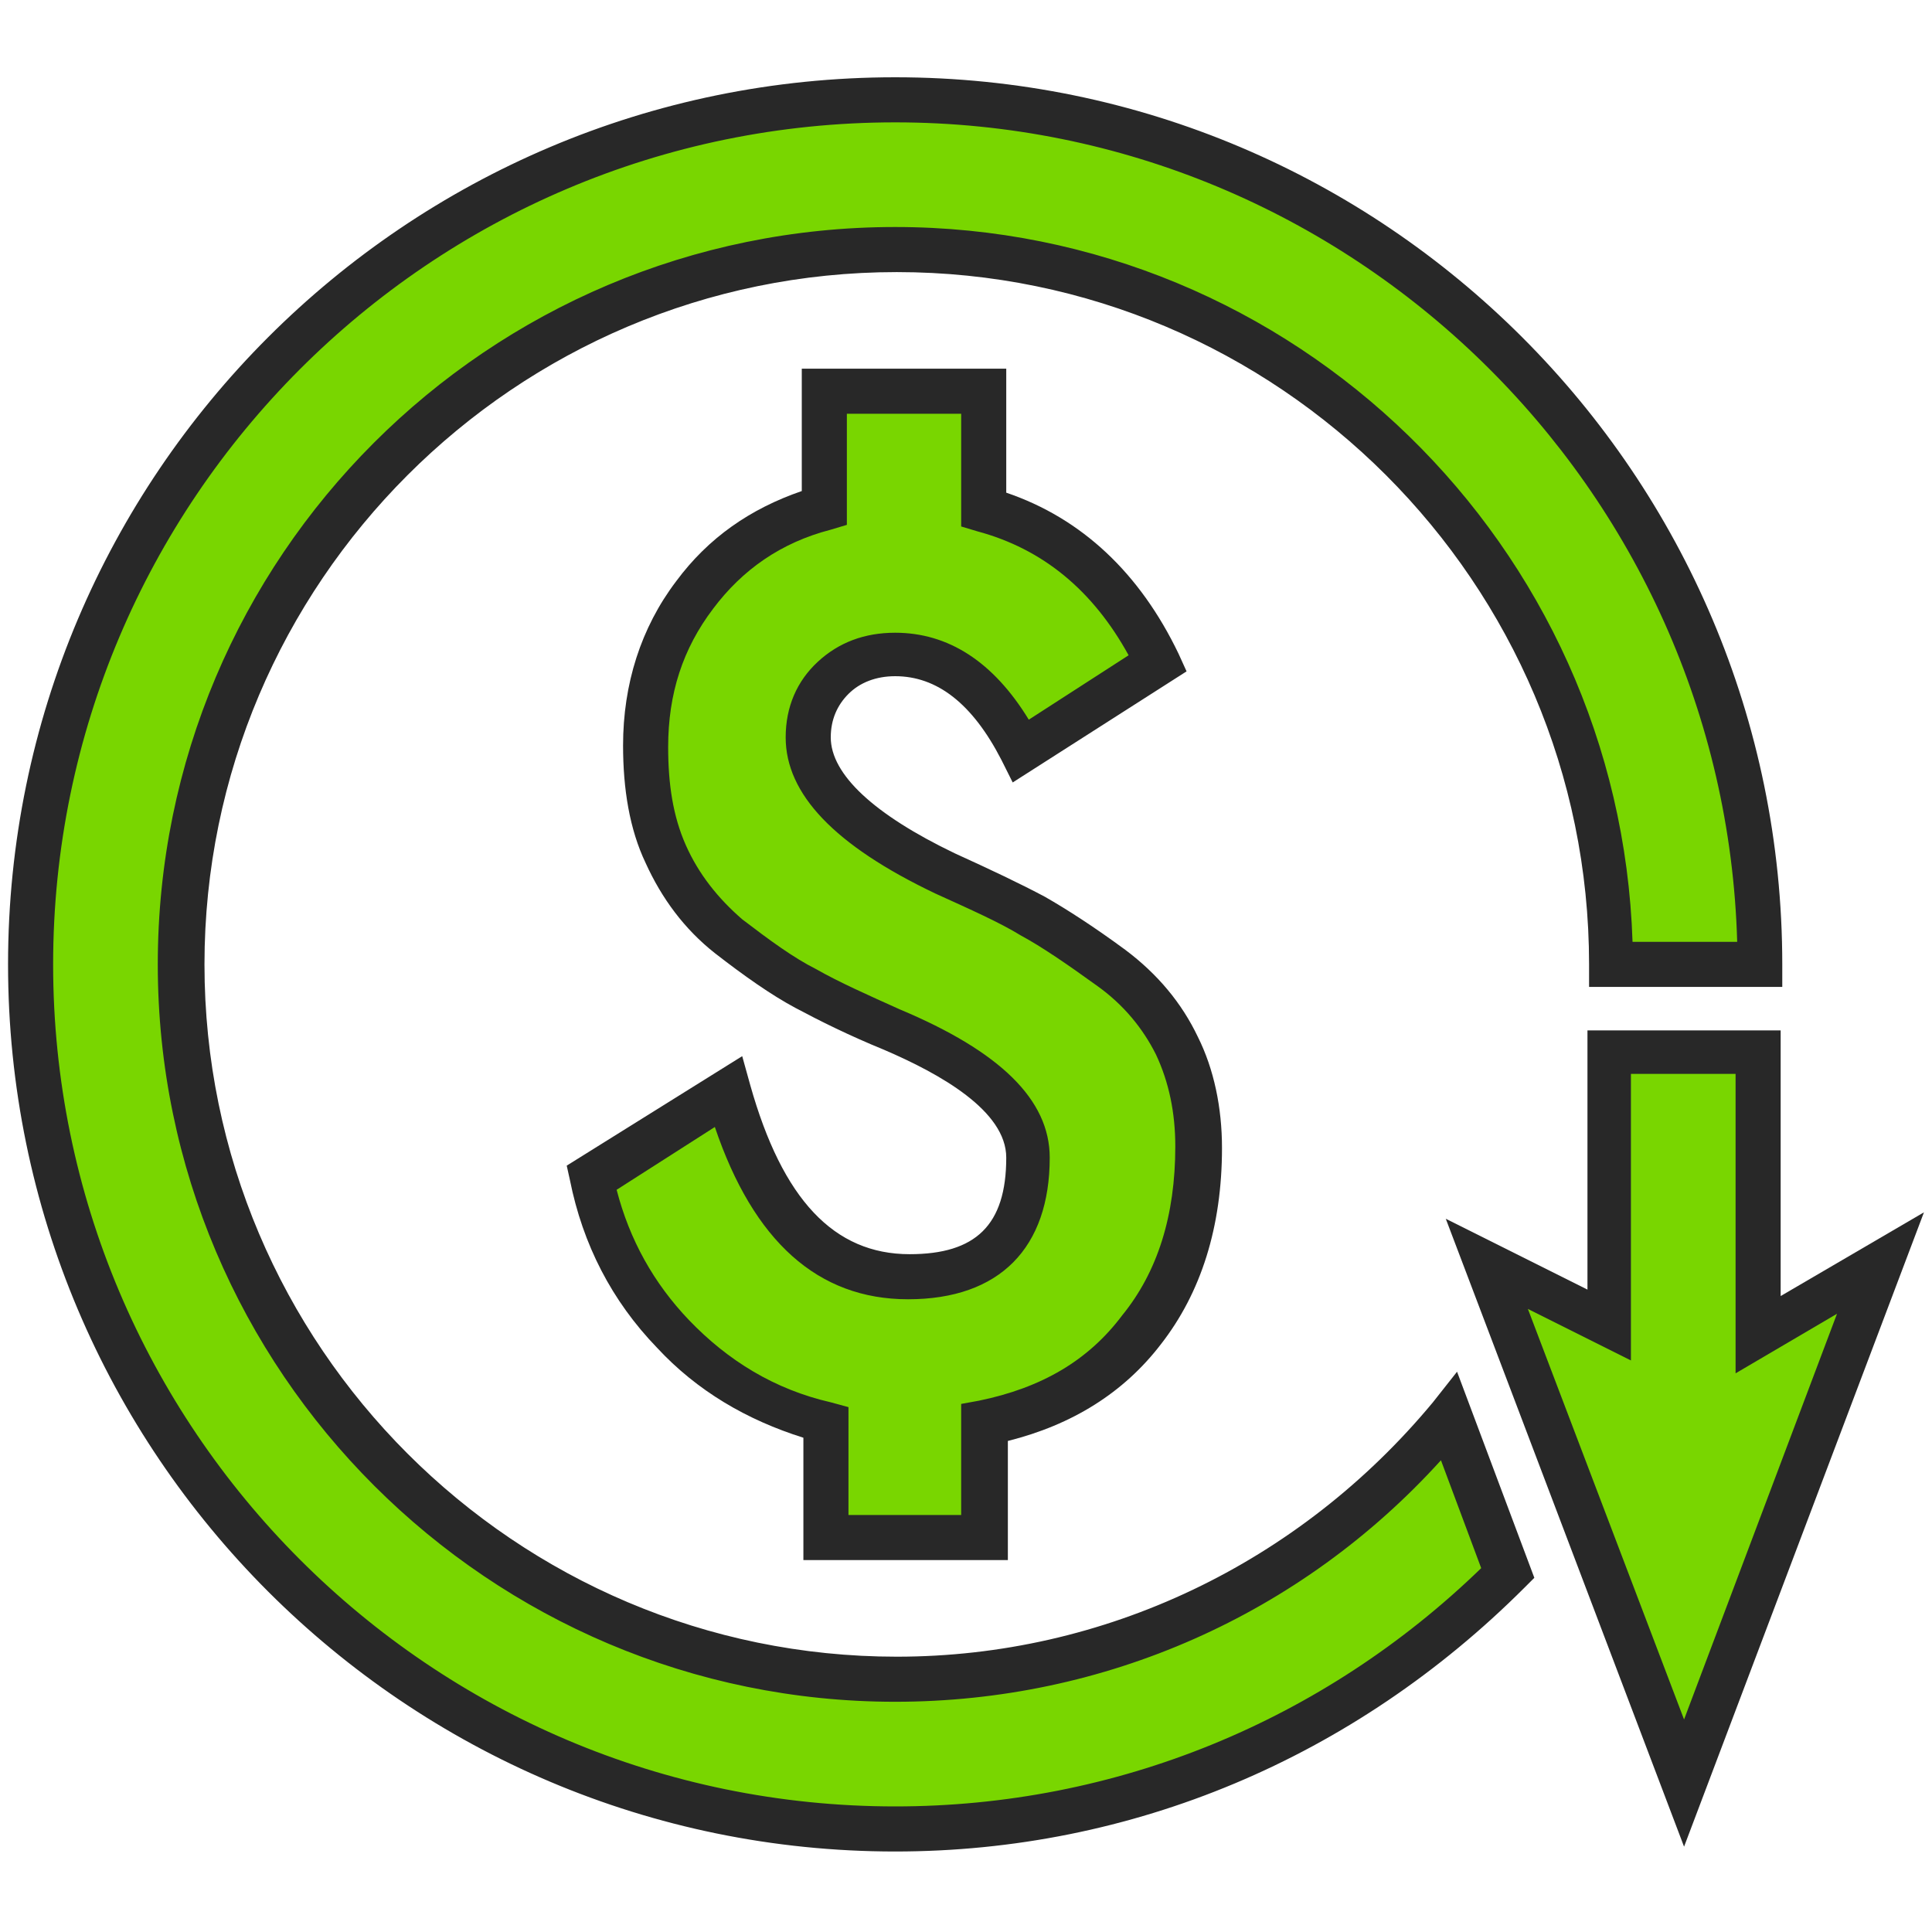
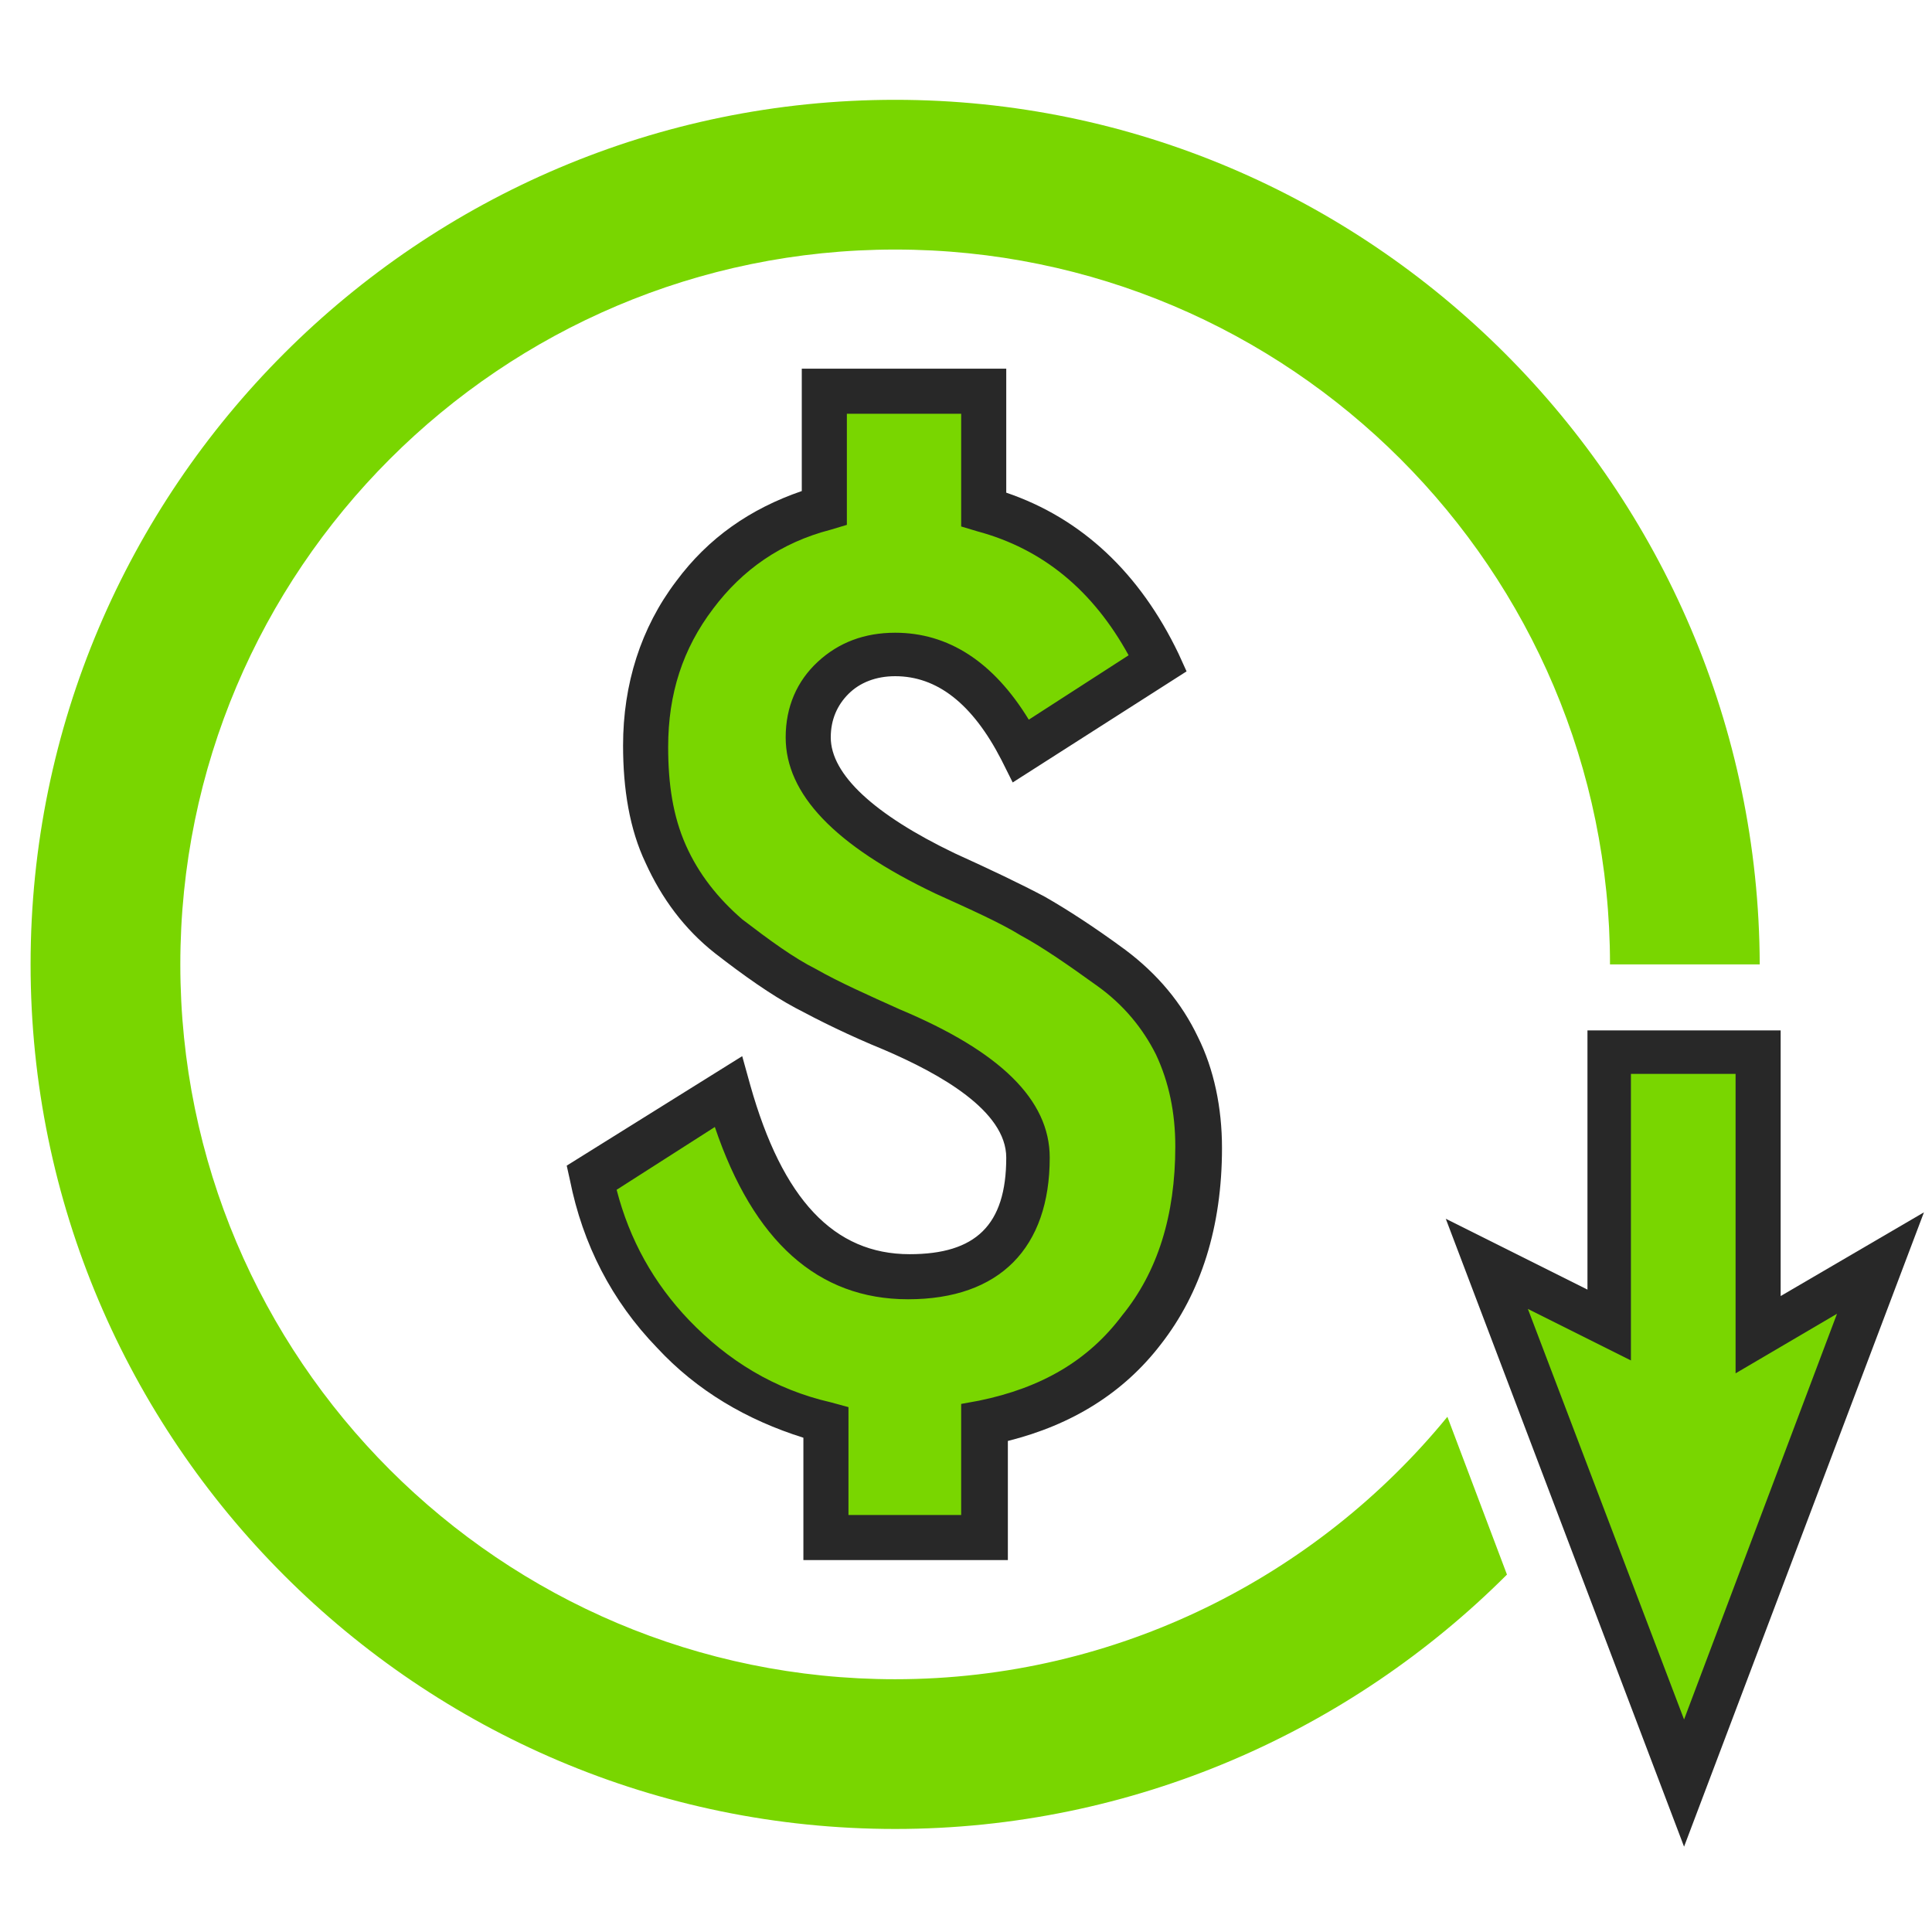
<svg xmlns="http://www.w3.org/2000/svg" version="1.1" id="Layer_1" x="0px" y="0px" viewBox="0 0 120 120" style="enable-background:new 0 0 120 120;" xml:space="preserve">
  <style type="text/css">
	.st0{fill:#79D600;}
	.st1{fill:#282828;}
</style>
  <g>
    <g>
      <path class="st0" d="M72,41.2l-8.5,5.4c-2.1-4-4.7-6-7.9-6c-1.6,0-2.9,0.5-3.9,1.5c-1,1-1.5,2.2-1.5,3.7c0,2.9,2.8,5.7,8.5,8.4    c2.3,1,4.1,1.8,5.5,2.6c1.4,0.8,3,1.9,4.8,3.2c1.8,1.4,3.2,3,4.1,4.9c0.9,1.9,1.3,4,1.3,6.3c0,4.6-1.2,8.4-3.5,11.4    c-2.3,3-5.6,4.9-9.8,5.8v7.1h-9.9v-7.3c-3.7-0.9-6.9-2.8-9.5-5.5c-2.6-2.8-4.3-6-5-9.7l8.5-5.3c2.2,7.7,5.9,11.5,11.3,11.5    c4.9,0,7.4-2.5,7.4-7.4c0-2.9-2.8-5.6-8.4-7.9c-2.1-0.9-3.9-1.8-5.3-2.5c-1.5-0.8-3-1.9-4.8-3.3c-1.7-1.4-3-3.1-3.9-5.1    c-0.9-2-1.3-4.2-1.3-6.7c0-3.6,1-6.7,3-9.4c2-2.7,4.7-4.5,8.1-5.4v-7.2h9.9v7.4C66,33,69.6,36.2,72,41.2z" />
      <path class="st1" d="M62.5,96.9H49.9v-7.6c-3.5-1.1-6.6-2.9-9.1-5.6c-2.8-2.9-4.6-6.4-5.4-10.4l-0.2-0.9l10.9-6.8l0.5,1.8    c2,7.1,5.2,10.5,9.9,10.5c4.1,0,6-1.8,6-6c0-2.9-4.1-5.2-7.6-6.7c-2.2-0.9-4-1.8-5.5-2.6c-1.5-0.8-3.2-2-5-3.4    c-1.9-1.5-3.3-3.4-4.3-5.6c-1-2.1-1.4-4.6-1.4-7.3c0-3.8,1.1-7.3,3.3-10.2c2-2.7,4.6-4.5,7.8-5.6v-7.6h12.7v7.7    c4.7,1.6,8.3,5,10.7,10l0.5,1.1l-10.8,6.9l-0.7-1.4c-1.8-3.5-4-5.2-6.6-5.2c-1.2,0-2.2,0.4-2.9,1.1c-0.7,0.7-1.1,1.6-1.1,2.7    c0,2.3,2.7,4.8,7.7,7.2c2.2,1,4.1,1.9,5.6,2.7c1.4,0.8,3.1,1.9,5,3.3c2,1.5,3.5,3.3,4.5,5.4c1,2,1.5,4.4,1.5,6.9    c0,4.9-1.3,9-3.8,12.2c-2.3,3-5.5,5-9.5,6V96.9z M52.6,94.1h7.1v-6.9l1.1-0.2c3.9-0.8,6.8-2.5,8.9-5.3C71.9,79,73,75.5,73,71.2    c0-2.1-0.4-4-1.2-5.7c-0.8-1.6-2-3.1-3.7-4.3c-1.8-1.3-3.4-2.4-4.7-3.1c-1.3-0.8-3.1-1.6-5.3-2.6c-6.3-3-9.3-6.2-9.3-9.7    c0-1.9,0.7-3.5,2-4.7c1.3-1.2,2.9-1.8,4.8-1.8c3.3,0,6.1,1.8,8.3,5.4l6.2-4c-2.2-4-5.3-6.6-9.4-7.7l-1-0.3v-7h-7.1v6.9l-1,0.3    c-3.1,0.8-5.5,2.5-7.3,4.9c-1.9,2.5-2.8,5.3-2.8,8.6c0,2.3,0.3,4.3,1.1,6.1c0.8,1.8,2,3.3,3.5,4.6c1.7,1.3,3.2,2.4,4.6,3.1    c1.4,0.8,3.2,1.6,5.2,2.5c6.2,2.6,9.3,5.6,9.3,9.2c0,5.6-3.1,8.8-8.8,8.8c-5.6,0-9.6-3.6-12-10.7l-6.1,3.9    c0.8,3.1,2.3,5.8,4.5,8.1c2.4,2.5,5.3,4.3,8.8,5.1l1.1,0.3V94.1z" />
    </g>
  </g>
  <g>
    <polygon class="st0" points="109.2,82.9 109.2,65.4 100,65.4 100,82.3 92.4,78.5 104.6,110.8 116.8,78.5  " />
    <path class="st1" d="M104.6,114.7l-14.8-39l8.8,4.4V64h12v16.5l8.9-5.2L104.6,114.7z M94.9,81.3l9.7,25.5l9.5-25.2l-6.3,3.7V66.7   h-6.5v17.8L94.9,81.3z" />
  </g>
  <g>
    <path class="st0" d="M55.6,6.2C26,6.2,1.9,30.3,1.9,59.9c0,29.6,24.1,53.7,53.7,53.7c14.8,0,28.3-6.1,38-15.8L89.9,88   c-8.1,9.9-20.5,16.3-34.3,16.3c-24.5,0-44.4-19.9-44.4-44.4s19.9-44.4,44.4-44.4s44.4,19.9,44.4,44.4h9.3   C109.2,30.3,85.1,6.2,55.6,6.2z" />
-     <path class="st1" d="M55.6,115C25.2,115,0.5,90.3,0.5,59.9c0-30.4,24.7-55.1,55.1-55.1c30.4,0,55.1,24.7,55.1,55.1v1.4h-12v-1.4   c0-23.7-19.3-43-43-43s-43,19.3-43,43s19.3,43,43,43c12.9,0,25-5.8,33.3-15.8l1.5-1.9l4.8,12.8l-0.6,0.6   C84.1,109.2,70.3,115,55.6,115z M55.6,7.6C26.7,7.6,3.3,31.1,3.3,59.9c0,28.8,23.4,52.3,52.3,52.3c13.7,0,26.6-5.3,36.4-14.8   l-2.5-6.7c-8.7,9.6-20.9,15-33.9,15c-25.2,0-45.8-20.5-45.8-45.8s20.5-45.8,45.8-45.8c24.8,0,45,19.8,45.8,44.4h6.5   C107.1,30.3,83.9,7.6,55.6,7.6z" />
  </g>
</svg>